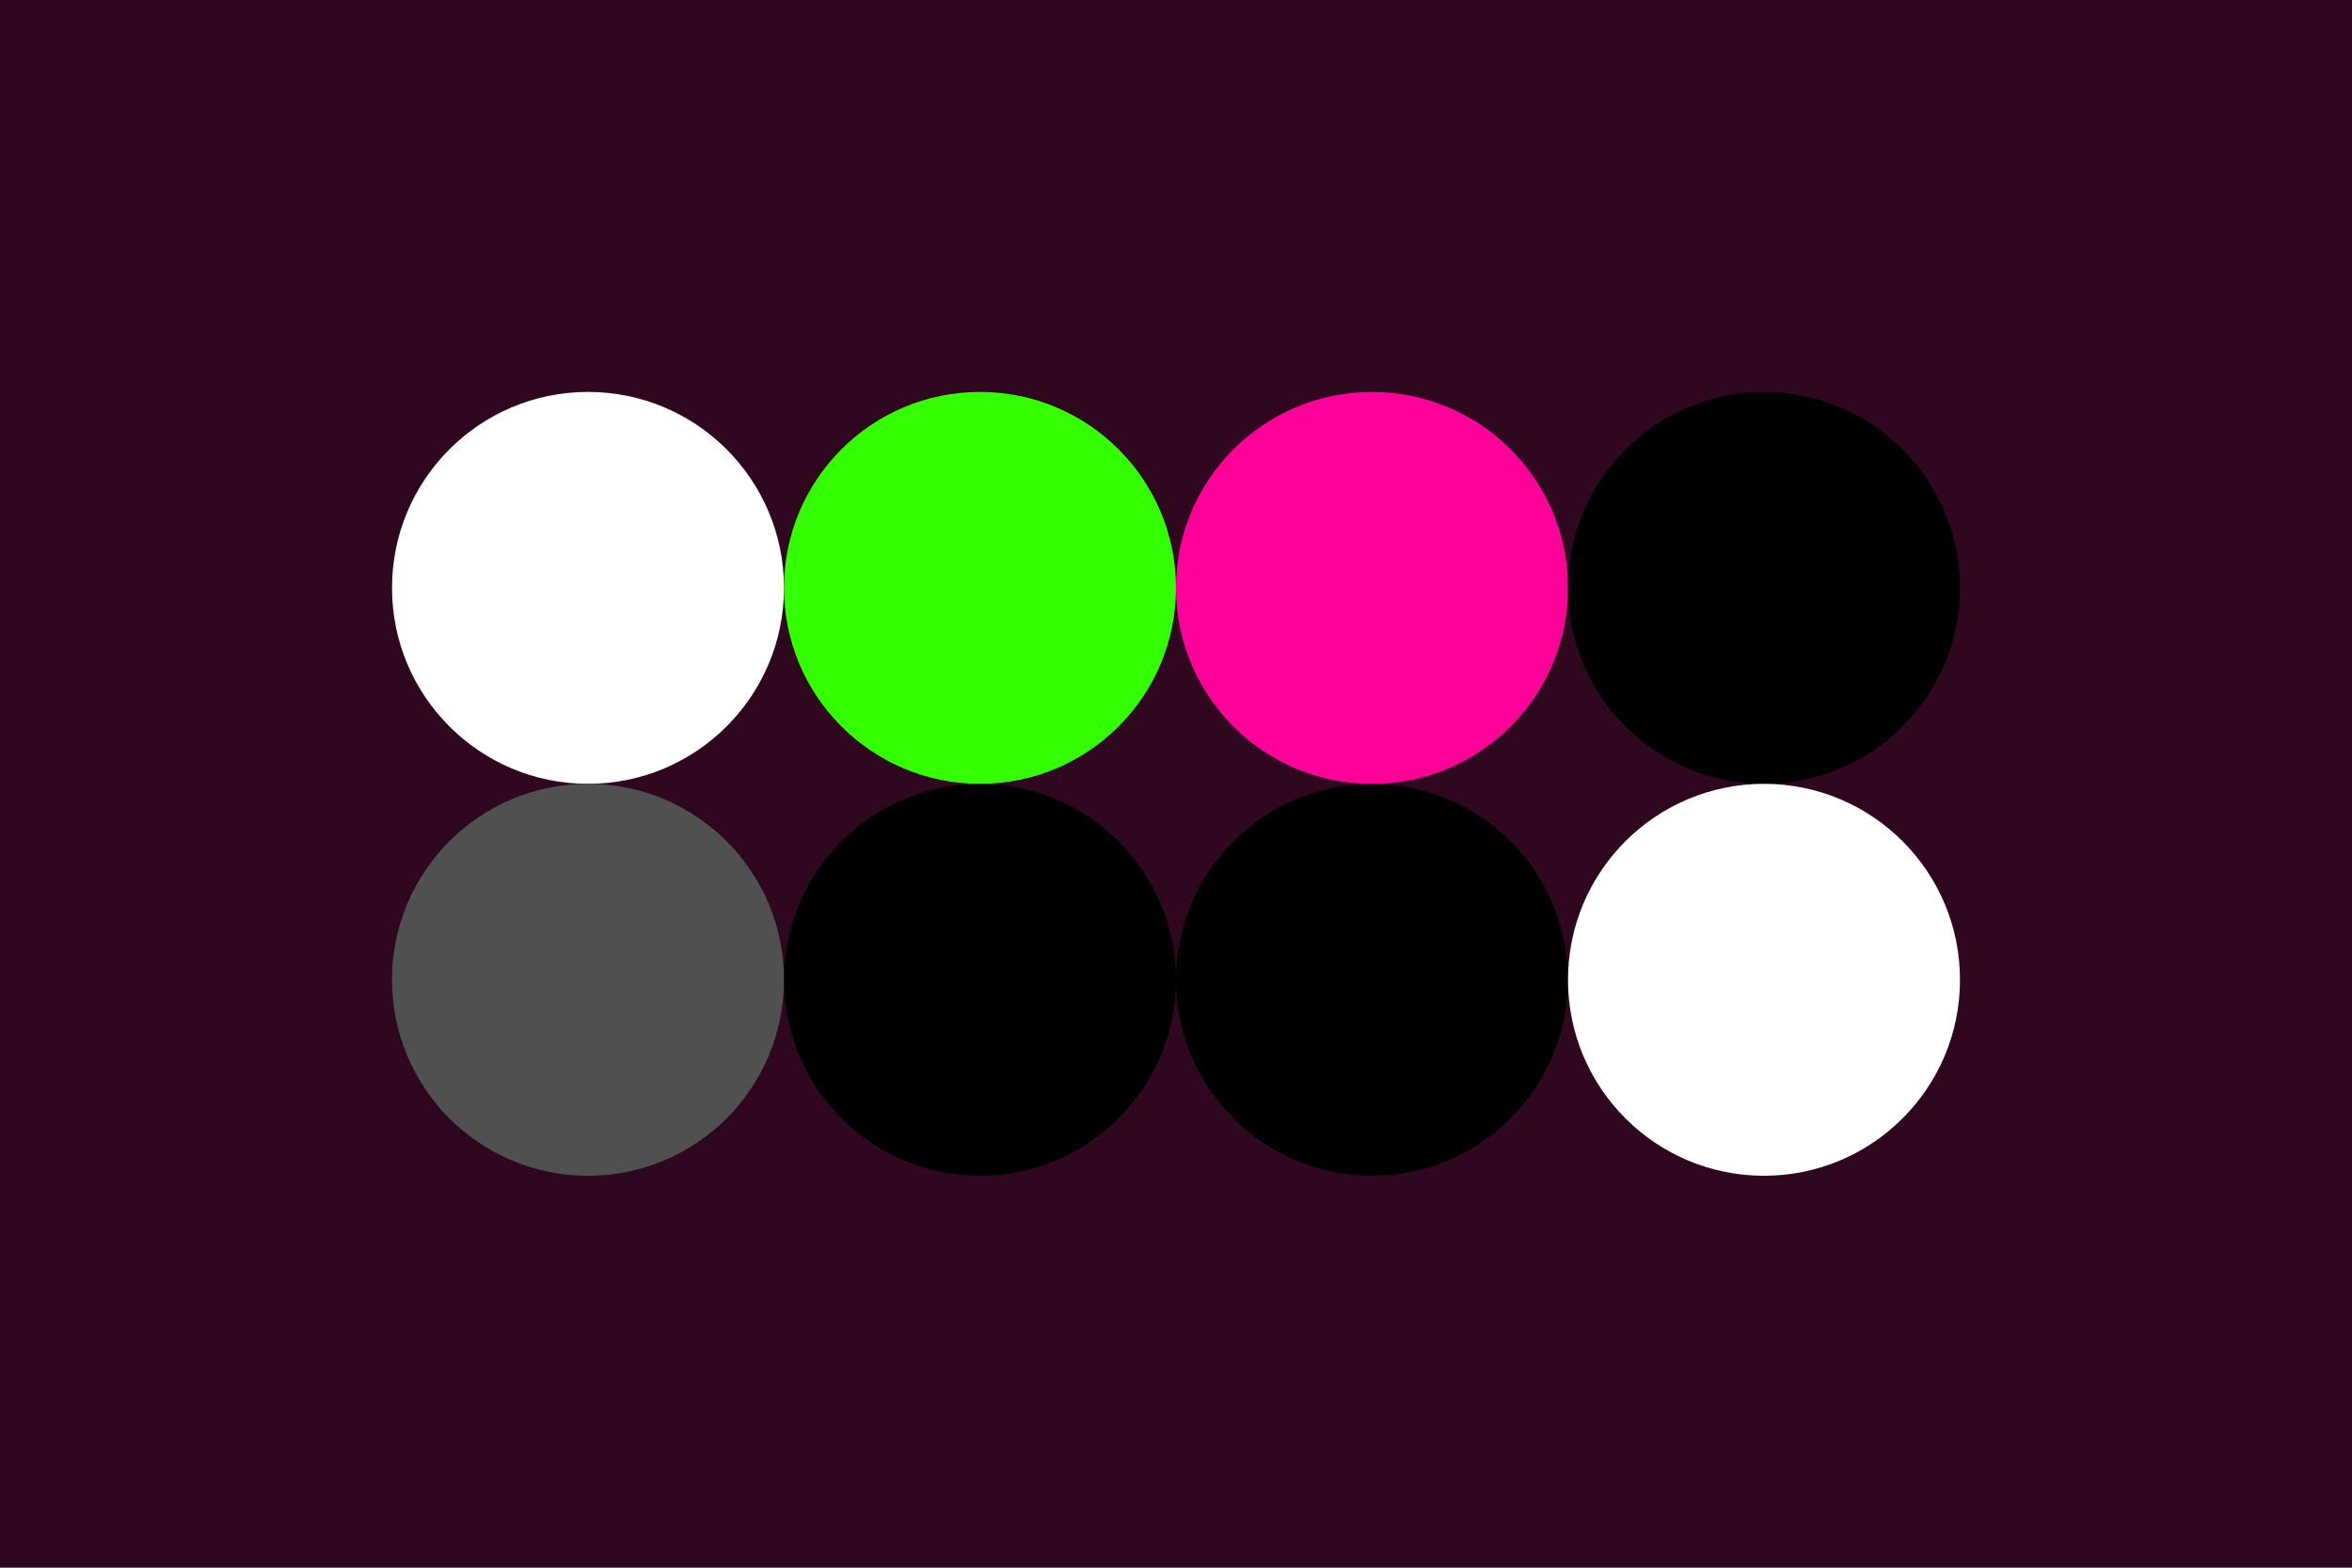
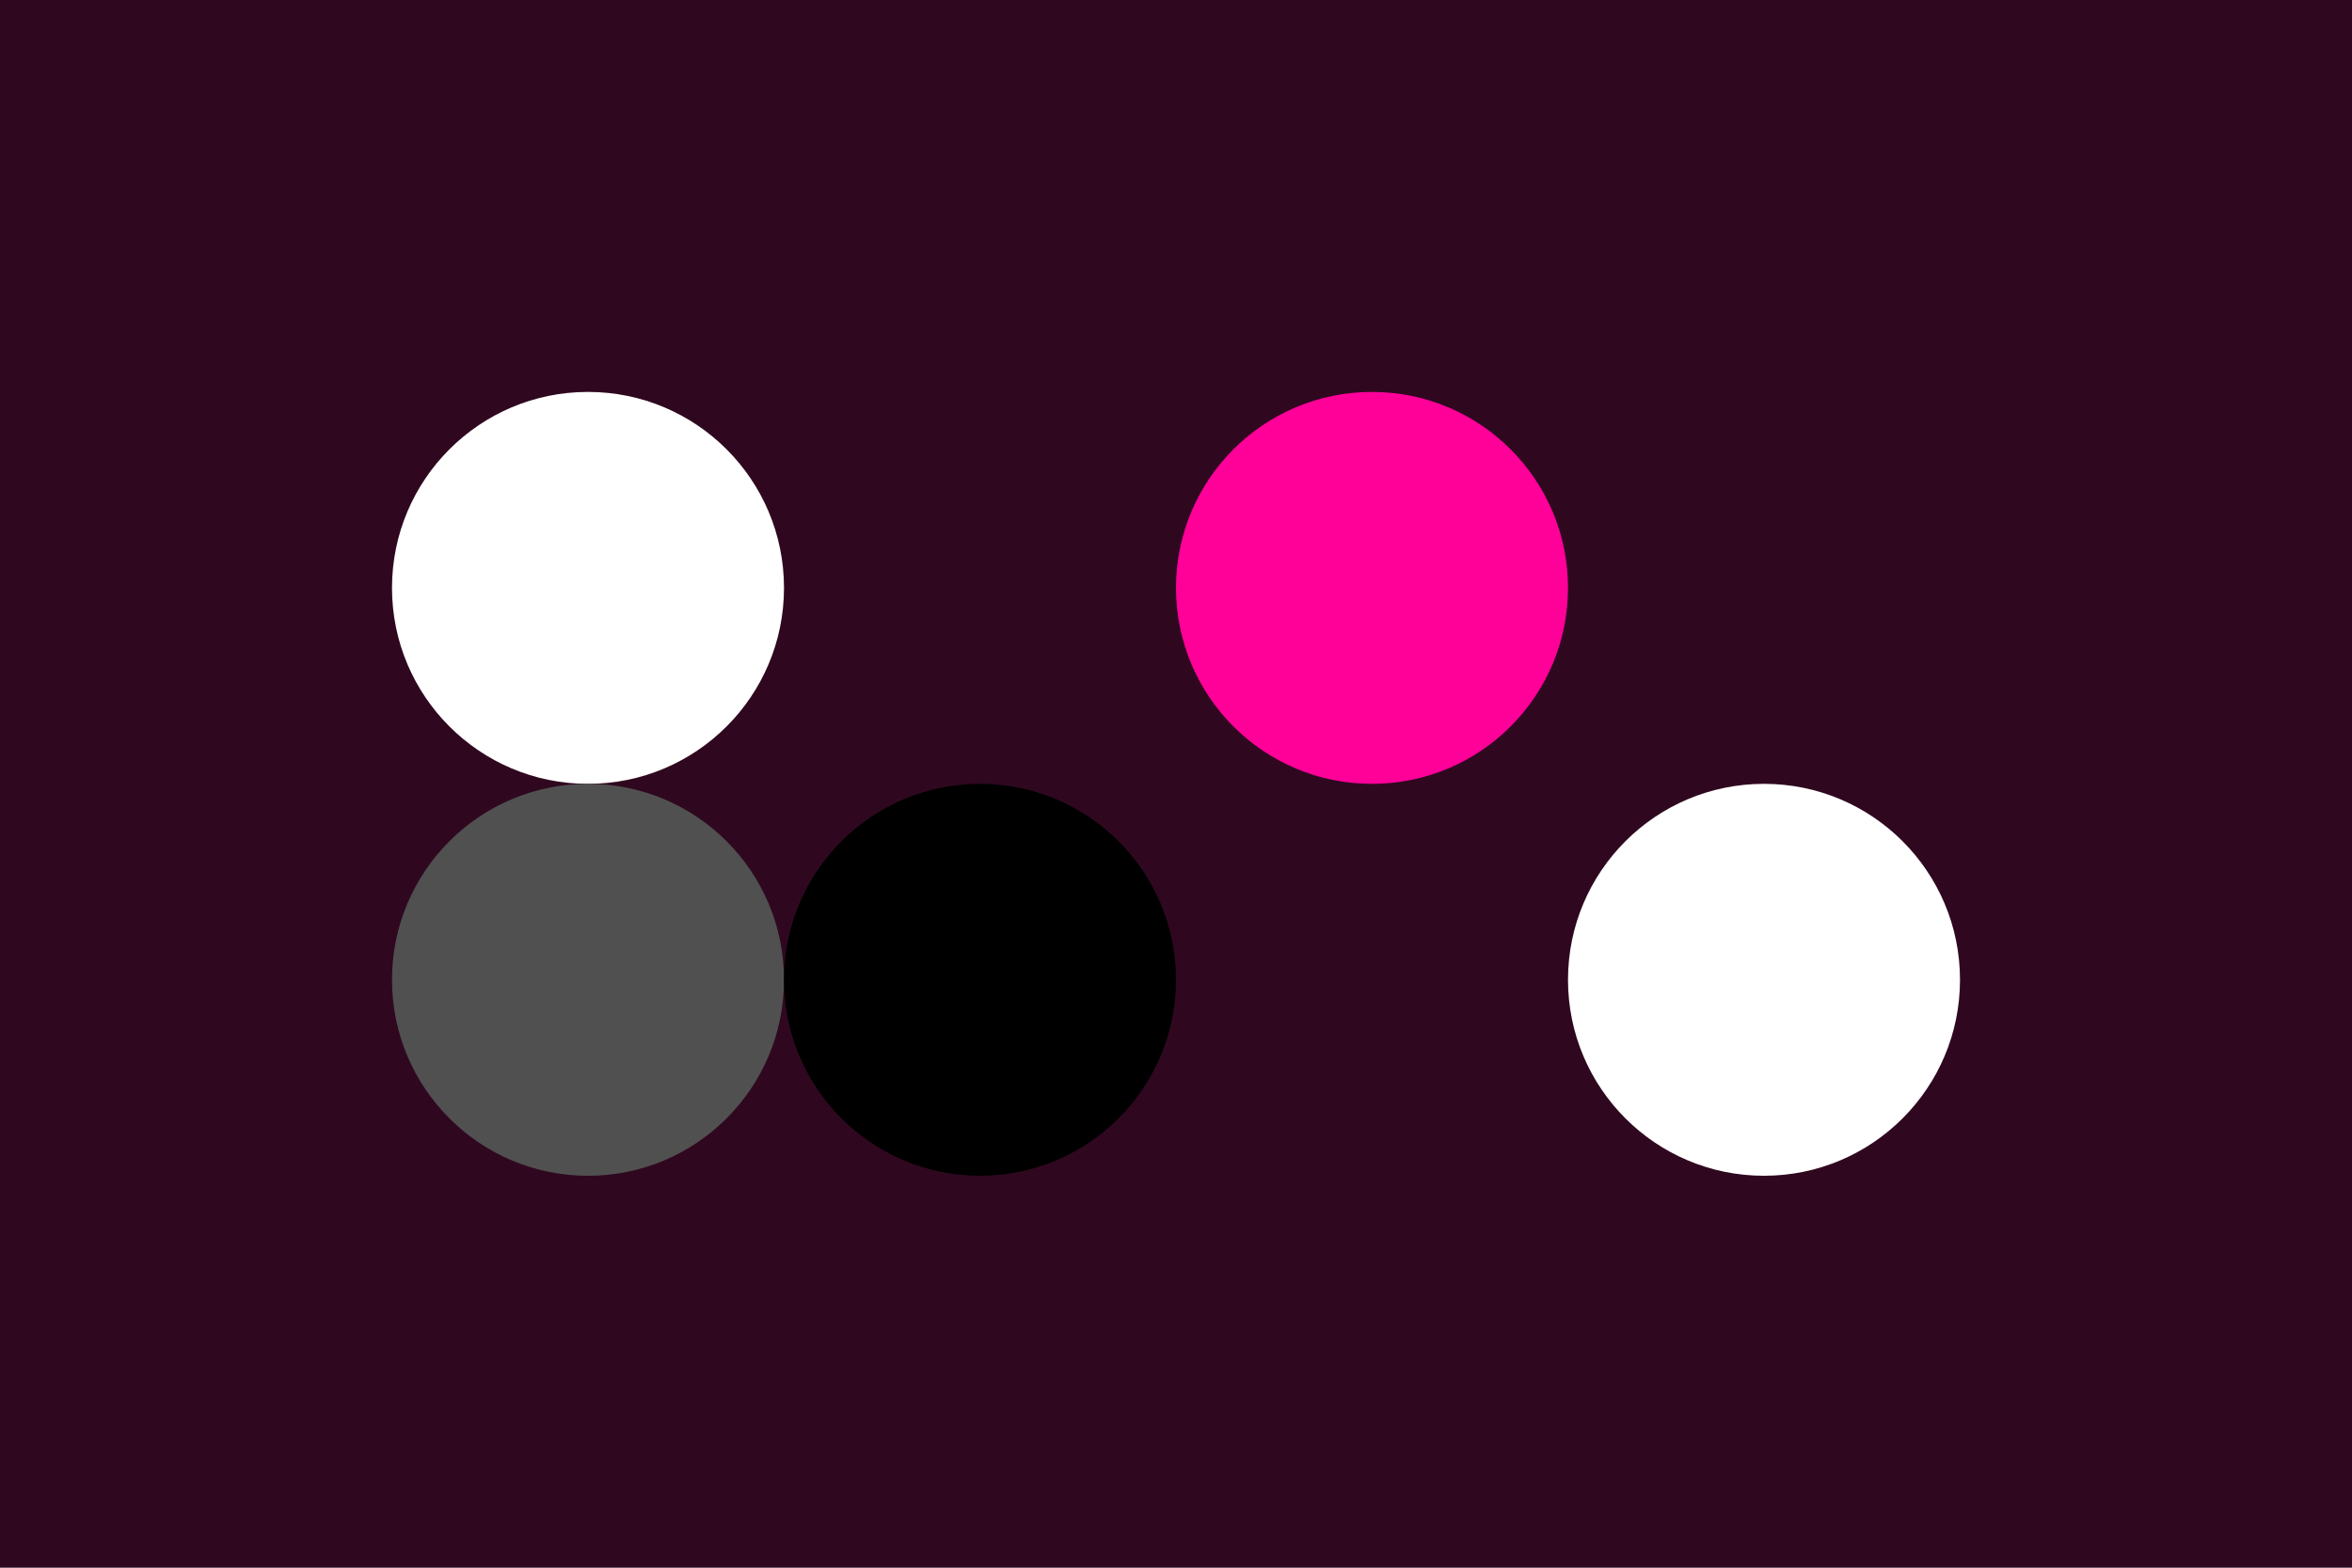
<svg xmlns="http://www.w3.org/2000/svg" width="96px" height="64px" baseProfile="full" version="1.1">
  <rect width="96" height="64" id="background" fill="#2f0820" />
  <circle cx="24" cy="24" r="8" id="f_high" fill="#FFFFFF" />
-   <circle cx="40" cy="24" r="8" id="f_med" fill="#33FF00" />
  <circle cx="56" cy="24" r="8" id="f_low" fill="#FF0099" />
-   <circle cx="72" cy="24" r="8" id="f_inv" fill="#000000" />
  <circle cx="24" cy="40" r="8" id="b_high" fill="#505050" />
  <circle cx="40" cy="40" r="8" id="b_med" fill="#000000" />
-   <circle cx="56" cy="40" r="8" id="b_low" fill="#000000" />
  <circle cx="72" cy="40" r="8" id="b_inv" fill="#FFFFFF" />
</svg>